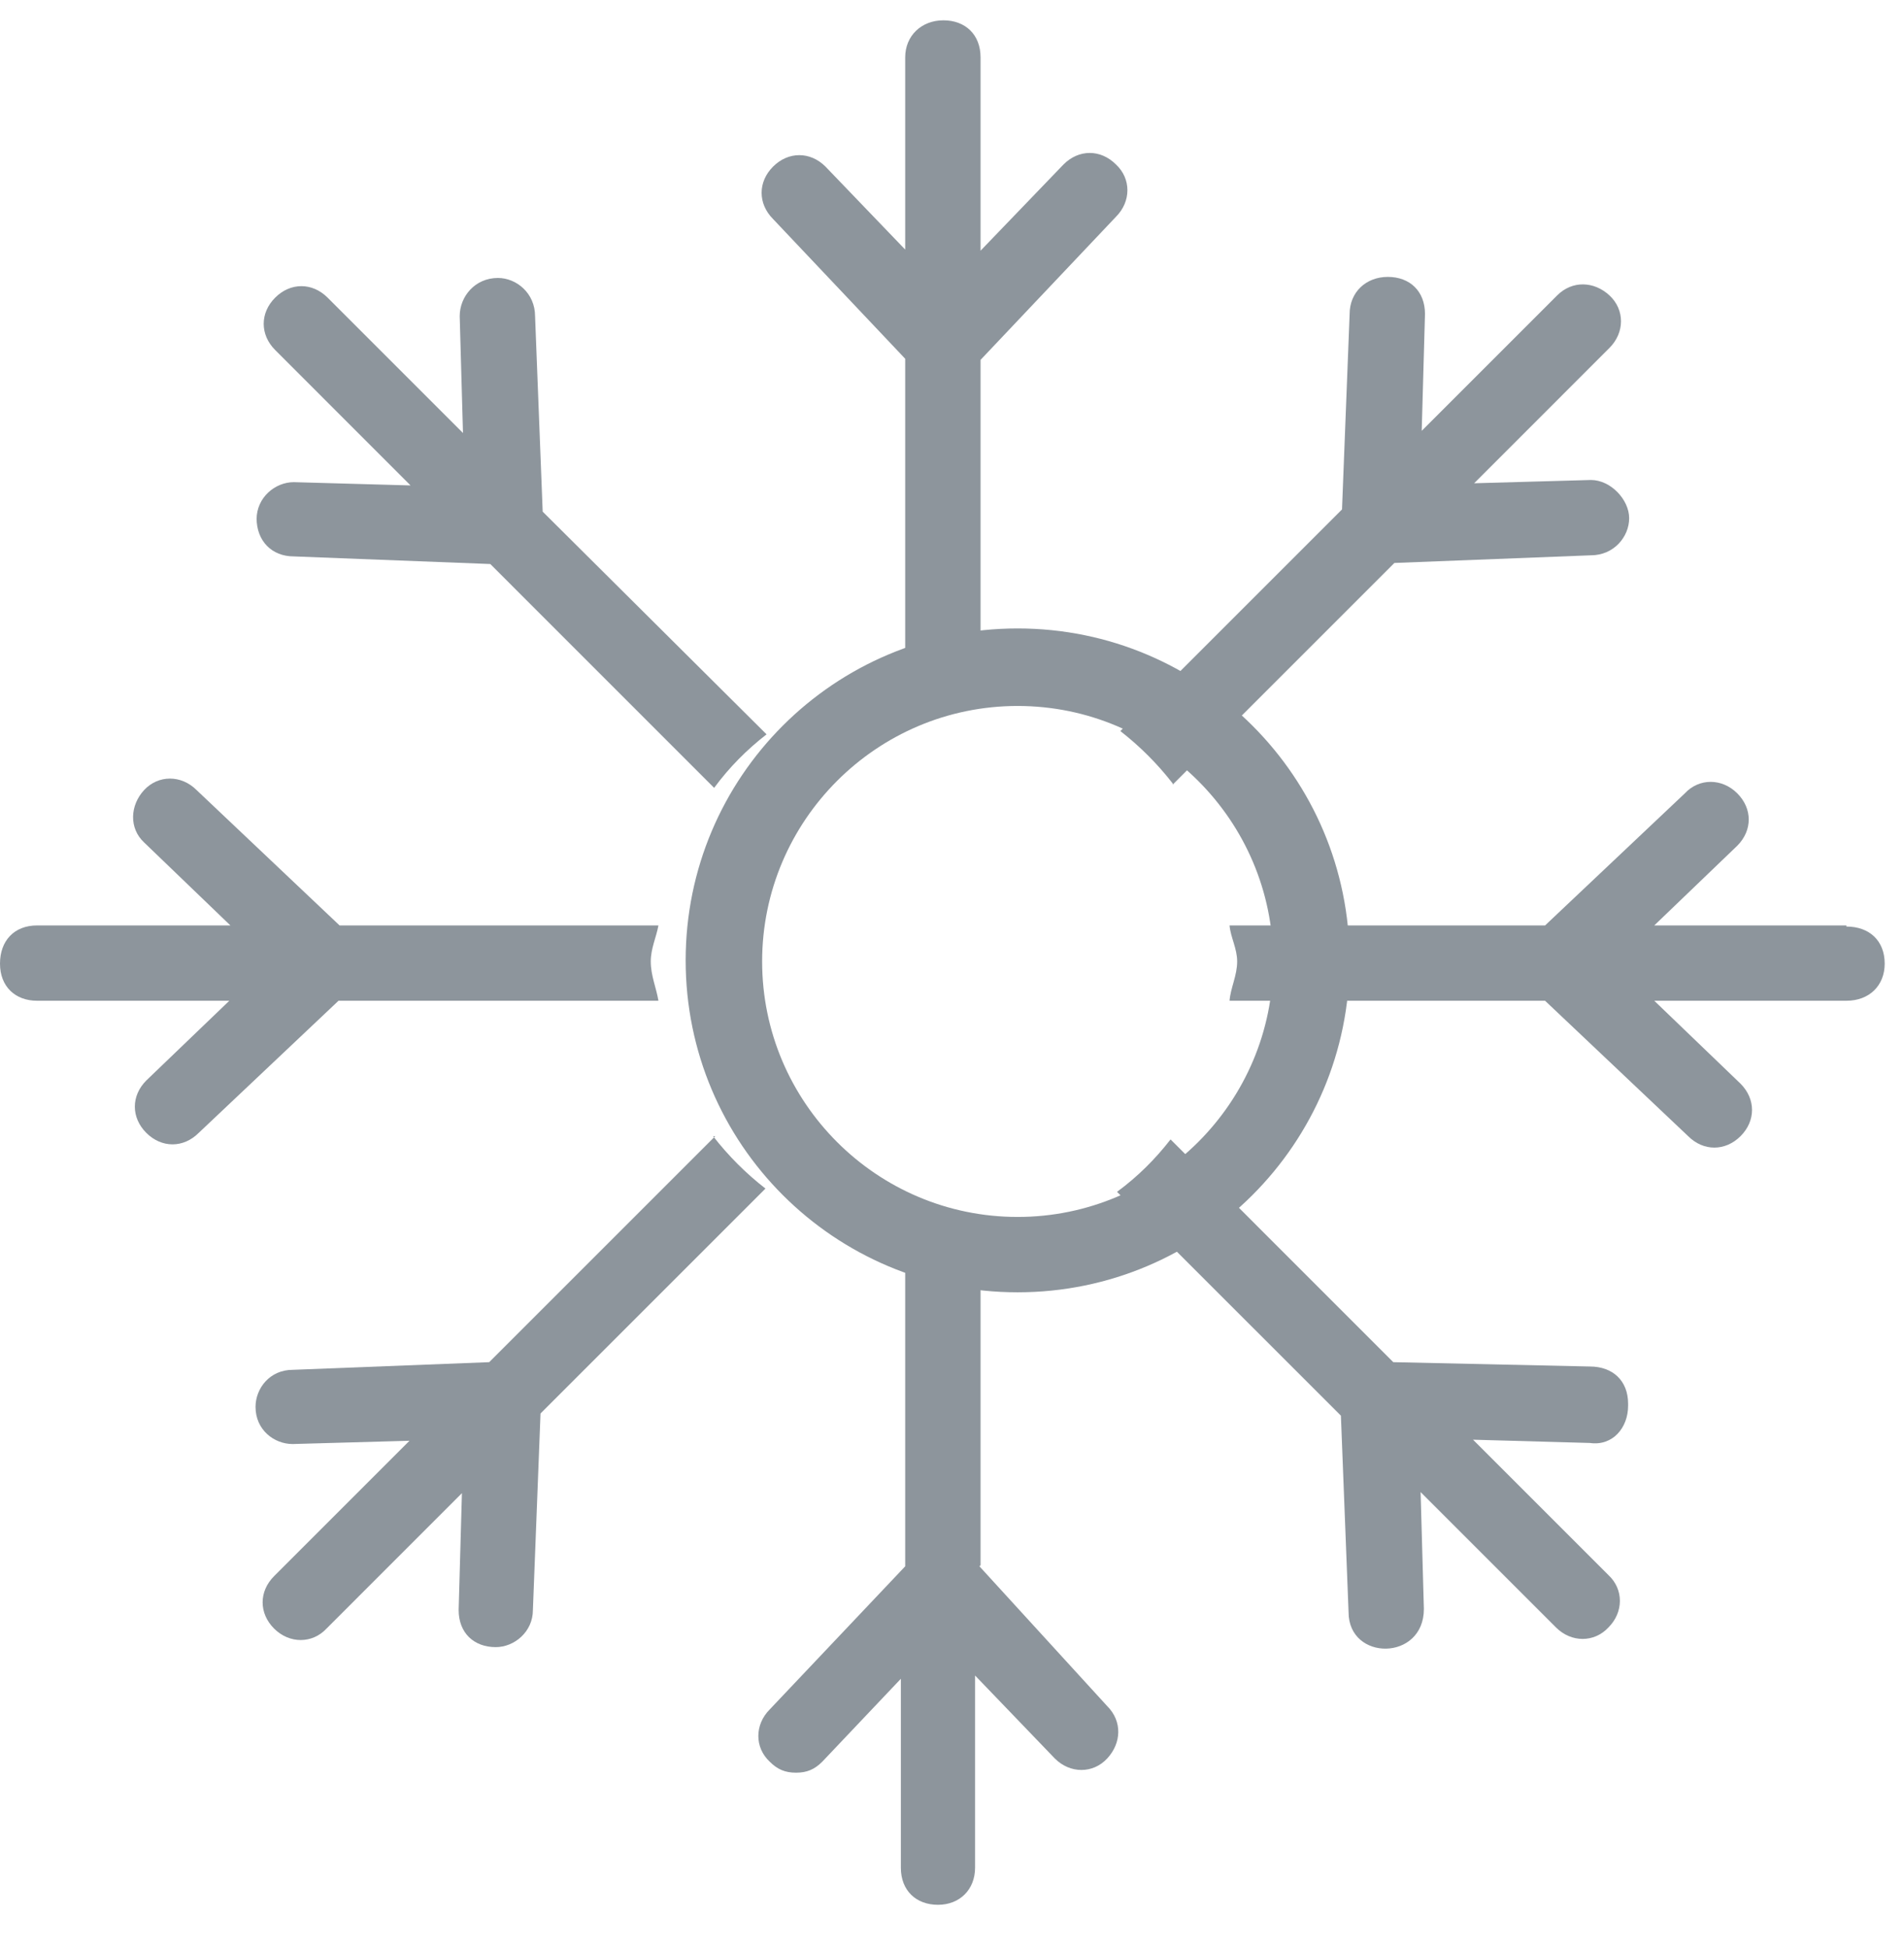
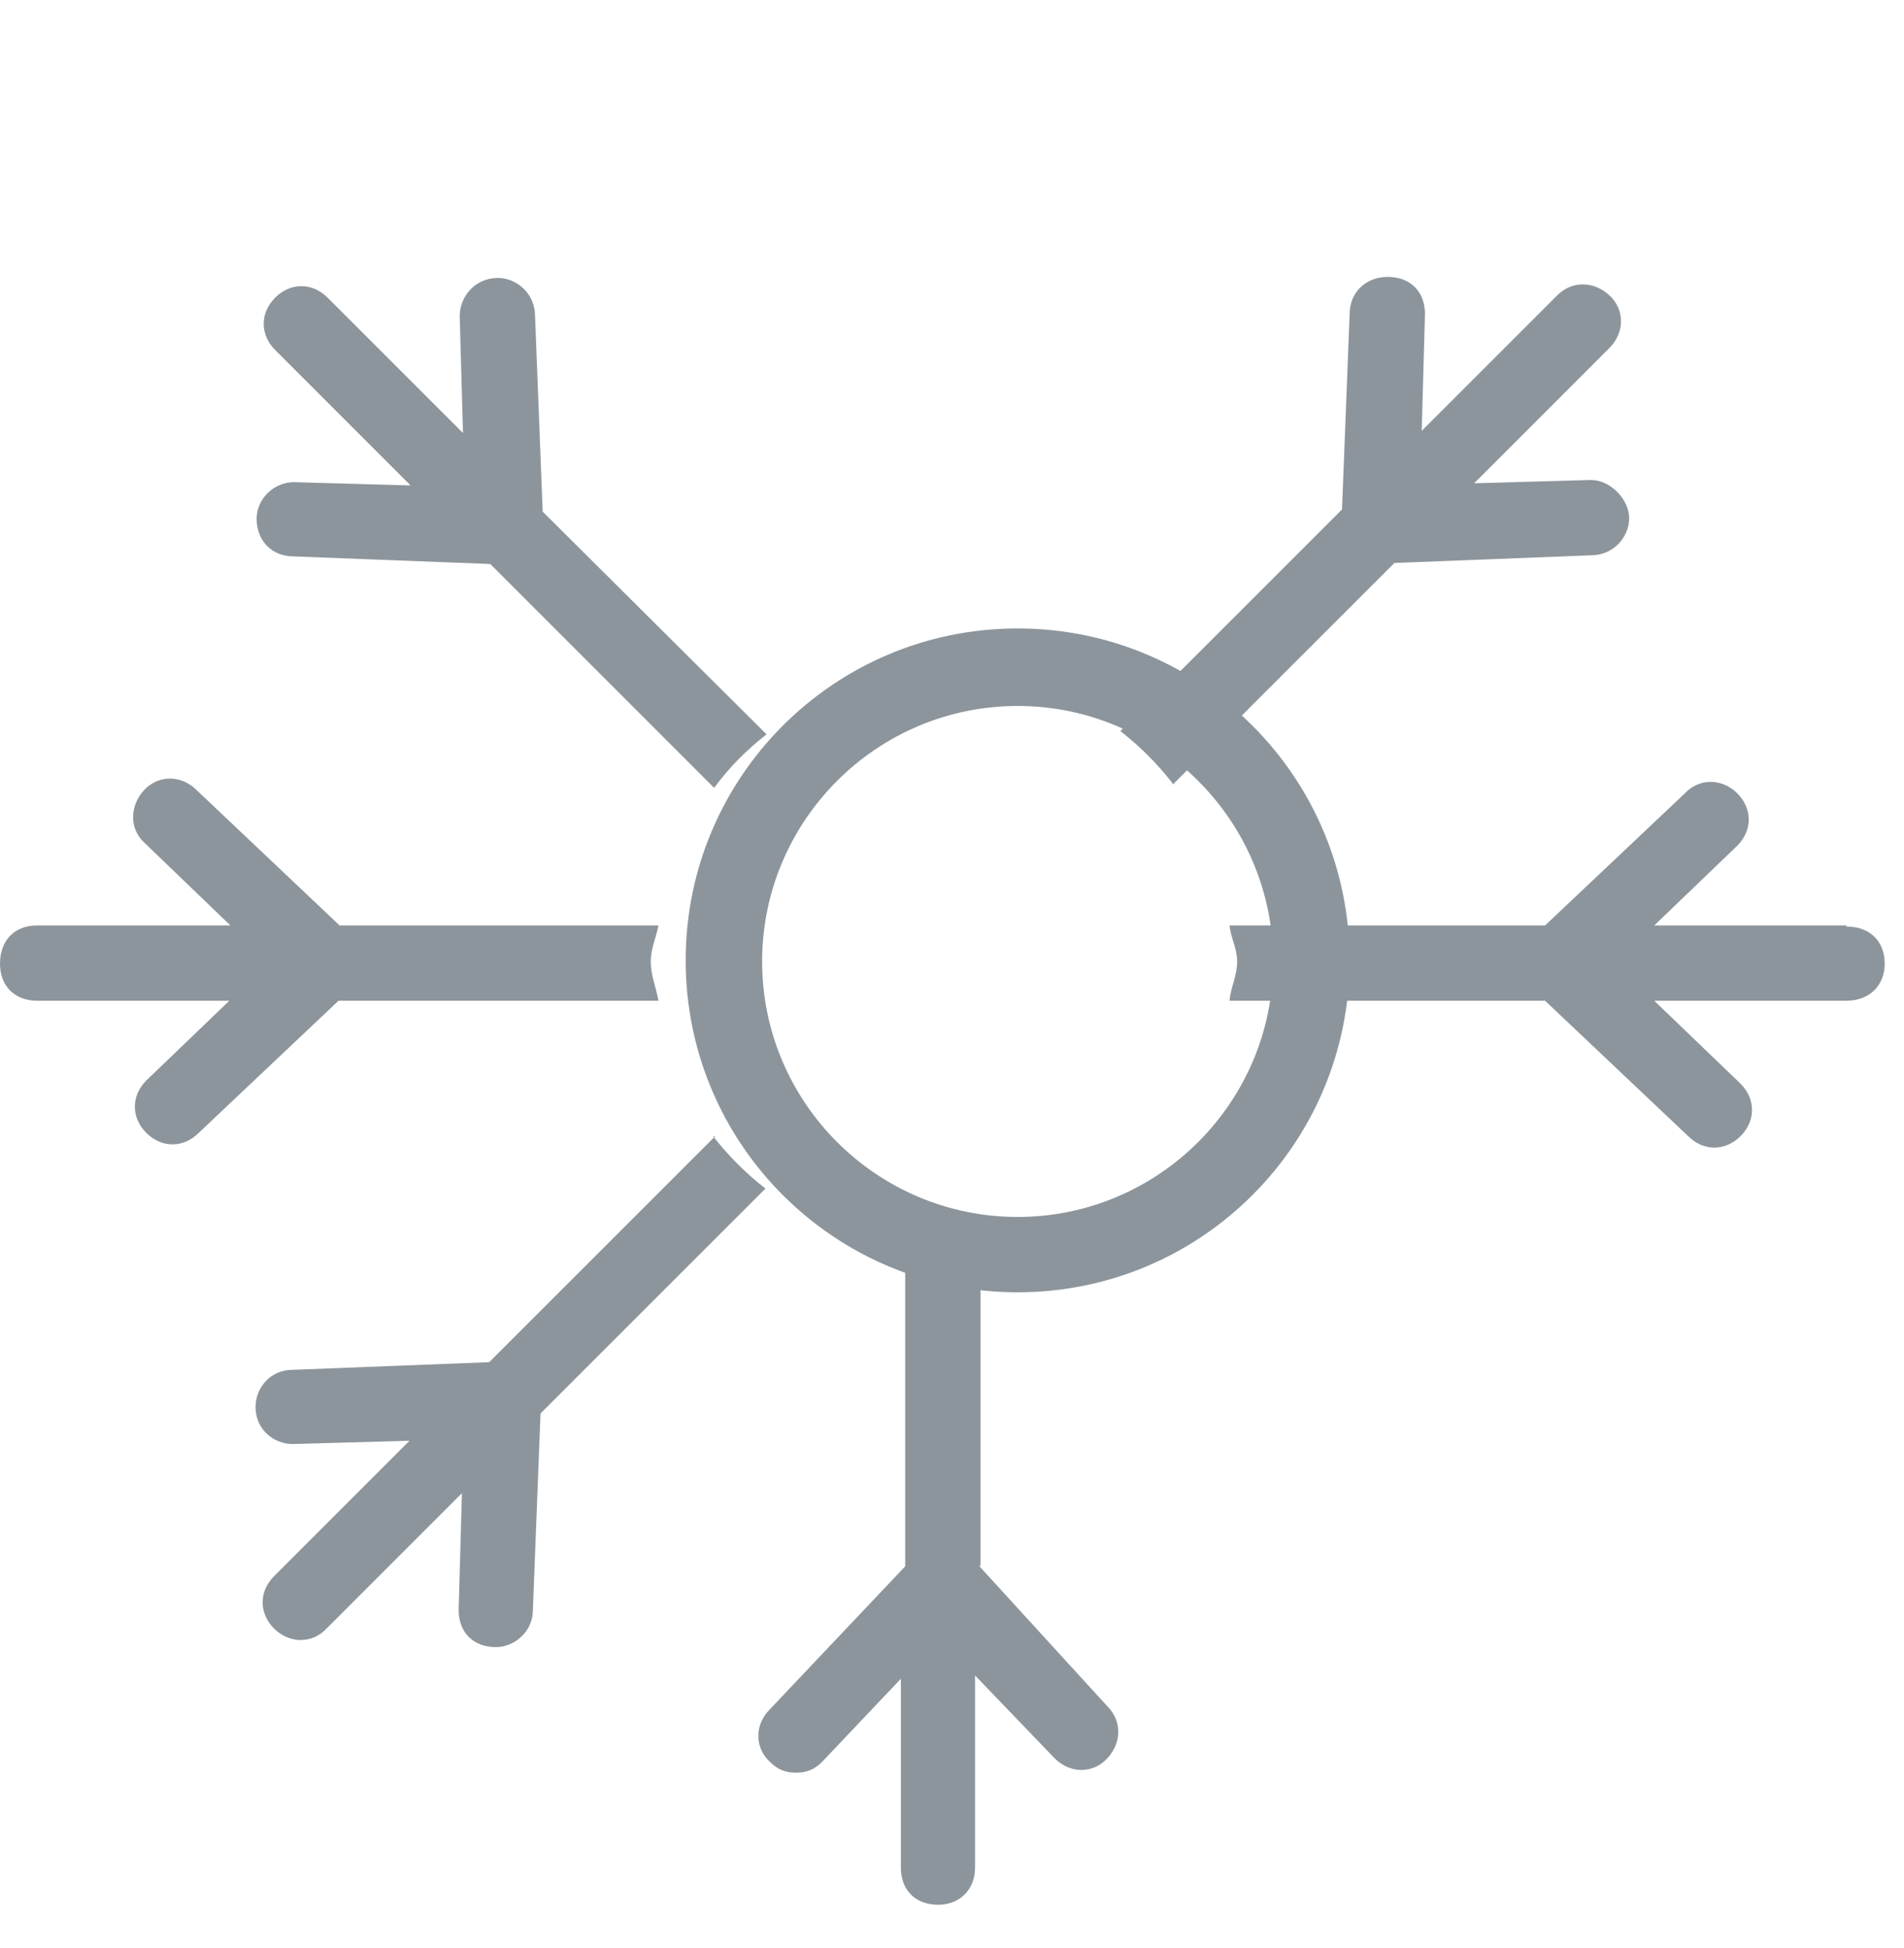
<svg xmlns="http://www.w3.org/2000/svg" width="43" height="44" viewBox="0 0 43 44" fill="none">
  <path d="M41.7 20.902H37.36L39.234 19.102C39.58 18.756 39.58 18.263 39.234 17.918C38.889 17.573 38.371 17.573 38.051 17.918L34.894 20.902H27.768C27.792 21.173 27.94 21.42 27.94 21.716C27.94 22.036 27.792 22.308 27.768 22.603H34.894L38.125 25.661C38.47 26.006 38.963 26.006 39.309 25.661C39.654 25.316 39.654 24.823 39.309 24.477L37.36 22.603H41.7C42.218 22.603 42.564 22.258 42.564 21.765C42.564 21.247 42.218 20.927 41.7 20.927V20.902Z" fill="#8D959C" />
-   <path d="M20.443 8.128V15.255C20.739 15.205 21.01 15.082 21.331 15.082C21.627 15.082 21.873 15.205 22.145 15.255V8.128L25.202 4.897C25.548 4.552 25.548 4.034 25.202 3.714C24.857 3.368 24.364 3.368 24.019 3.714L22.145 5.662V1.297C22.145 0.779 21.799 0.459 21.306 0.459C20.813 0.459 20.443 0.804 20.443 1.297V5.637L18.643 3.763C18.298 3.418 17.804 3.418 17.459 3.763C17.114 4.108 17.114 4.601 17.459 4.947L20.443 8.103V8.128Z" fill="#8D959C" />
  <path d="M14.87 22.603C14.821 22.307 14.697 22.036 14.697 21.716C14.697 21.42 14.821 21.173 14.87 20.902H7.669L4.439 17.844C4.094 17.499 3.576 17.499 3.255 17.844C2.935 18.189 2.91 18.707 3.255 19.028L5.203 20.902H0.838C0.321 20.902 0 21.247 0 21.765C0 22.283 0.345 22.603 0.838 22.603H5.179L3.304 24.404C2.959 24.749 2.959 25.242 3.304 25.587C3.65 25.933 4.143 25.933 4.488 25.587L7.645 22.603H14.87Z" fill="#8D959C" />
  <path d="M26.485 17.721L31.491 12.715L35.93 12.542C36.448 12.542 36.793 12.123 36.793 11.704C36.793 11.284 36.374 10.841 35.93 10.841L33.292 10.915L36.349 7.857C36.695 7.511 36.695 6.994 36.349 6.673C36.004 6.352 35.511 6.328 35.166 6.673L32.108 9.731L32.182 7.092C32.182 6.574 31.837 6.254 31.343 6.254C30.85 6.254 30.48 6.599 30.48 7.092L30.308 11.506L25.302 16.512C25.746 16.858 26.14 17.252 26.485 17.696V17.721Z" fill="#8D959C" />
  <path d="M5.795 11.704C5.795 12.221 6.141 12.567 6.634 12.567L11.073 12.739L16.128 17.795C16.473 17.326 16.868 16.931 17.312 16.586L12.256 11.556L12.084 7.141C12.084 6.624 11.665 6.278 11.245 6.278C10.727 6.278 10.382 6.698 10.382 7.141L10.456 9.78L7.398 6.722C7.053 6.377 6.56 6.377 6.215 6.722C5.869 7.067 5.869 7.561 6.215 7.906L9.272 10.964L6.634 10.89C6.215 10.89 5.795 11.235 5.795 11.728V11.704Z" fill="#8D959C" />
  <path d="M16.153 25.661L11.048 30.766L6.609 30.939C6.092 30.939 5.771 31.358 5.771 31.777C5.771 32.295 6.19 32.615 6.609 32.615L9.248 32.541L6.19 35.599C5.845 35.944 5.845 36.438 6.19 36.783C6.535 37.128 7.053 37.128 7.374 36.783L10.432 33.725L10.358 36.364C10.358 36.882 10.703 37.202 11.196 37.202C11.615 37.202 12.035 36.857 12.035 36.364L12.207 31.925L17.287 26.845C16.843 26.5 16.449 26.105 16.104 25.661H16.153Z" fill="#8D959C" />
-   <path d="M36.769 31.703C36.769 31.185 36.423 30.864 35.905 30.864L31.466 30.766L26.436 25.735C26.091 26.179 25.696 26.574 25.227 26.919L30.283 31.974L30.456 36.413C30.456 37.523 32.157 37.523 32.157 36.339L32.083 33.7L35.141 36.758C35.486 37.103 36.004 37.103 36.325 36.758C36.67 36.413 36.67 35.895 36.325 35.575L33.267 32.517L35.905 32.591C36.423 32.665 36.769 32.245 36.769 31.752V31.703Z" fill="#8D959C" />
  <path d="M22.145 35.353V28.152C21.873 28.177 21.627 28.325 21.331 28.325C21.01 28.325 20.739 28.177 20.443 28.152V35.377L17.385 38.608C17.04 38.953 17.04 39.471 17.385 39.791C17.558 39.964 17.731 40.038 17.977 40.038C18.224 40.038 18.396 39.964 18.569 39.791L20.345 37.917V42.184C20.345 42.701 20.69 43.022 21.183 43.022C21.676 43.022 22.021 42.677 22.021 42.184V37.843L23.822 39.717C24.167 40.063 24.685 40.063 25.005 39.717C25.326 39.372 25.351 38.879 25.005 38.534L22.12 35.377L22.145 35.353Z" fill="#8D959C" />
  <path d="M22.982 29.188C18.839 29.188 15.485 25.834 15.485 21.691C15.485 17.548 18.839 14.194 22.982 14.194C27.125 14.194 30.479 17.548 30.479 21.691C30.479 25.834 27.125 29.188 22.982 29.188ZM22.982 15.945C19.801 15.945 17.212 18.535 17.212 21.716C17.212 24.897 19.801 27.486 22.982 27.486C26.163 27.486 28.753 24.897 28.753 21.716C28.753 18.535 26.163 15.945 22.982 15.945Z" fill="#8D959C" />
</svg>